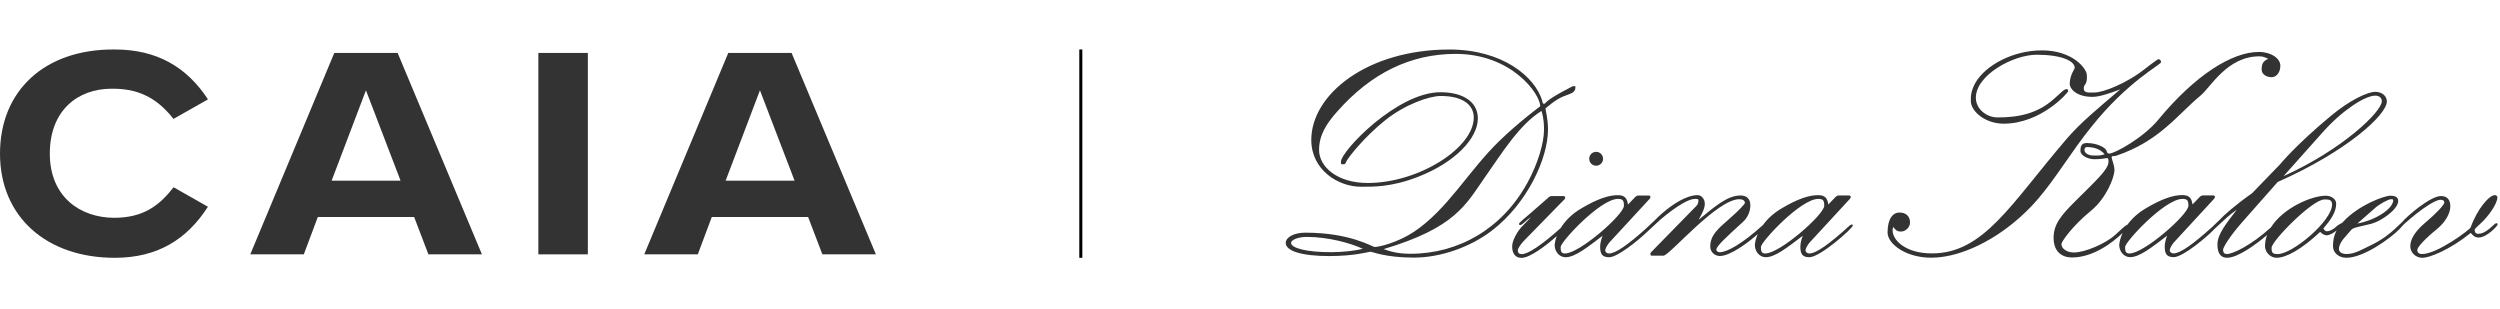
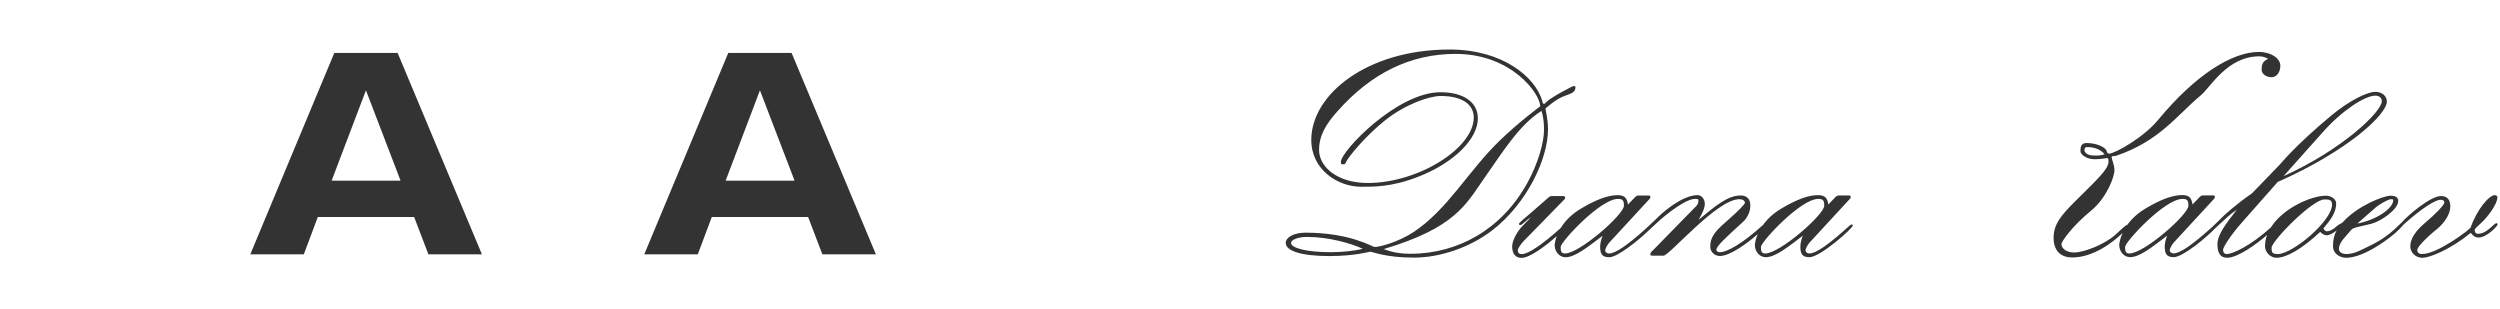
<svg xmlns="http://www.w3.org/2000/svg" width="1061" height="131" viewBox="0 0 1061 131" fill="none">
-   <path d="M458.698 21V109.412" stroke="#010101" stroke-width="1.29" stroke-miterlimit="10" />
  <path d="M655.925 46.018C655.925 46.018 660.024 42.308 663.343 40.983C666.523 39.659 668.629 39.533 668.629 36.883C668.629 36.354 667.973 36.618 667.429 36.618C667.429 36.618 658.7 40.983 656.315 43.242C655.925 43.647 655.785 44.037 655.255 44.037C654.6 44.037 654.6 43.117 654.46 42.587C651.42 32.658 637.782 21.014 615.149 21.014C580.202 21.014 556.509 40.077 556.509 59.391C556.509 72.095 567.889 79.249 577.553 79.249C582.587 79.249 590.396 79.514 601.915 75.01C617.534 68.915 627.198 58.722 627.198 50.257C627.198 43.507 621.368 39.143 611.314 39.143C592.92 39.143 569.088 64.16 569.088 68.665C569.088 69.864 569.228 69.724 570.273 69.724C571.068 69.724 571.208 68.804 571.598 68.135C572.519 66.545 578.878 58.206 588.012 50.926C596.351 44.316 606.545 40.732 611.44 40.732C621.104 40.732 625.468 44.707 625.468 49.866C625.468 62.835 602.04 77.659 580.467 77.659C567.498 77.659 559.815 70.77 559.815 63.63C559.815 57.536 562.729 52.642 567.624 47.217C581.918 31.068 598.596 22.869 617.799 22.869C641.491 22.869 653.665 39.812 653.665 45.111C653.665 45.111 644.657 51.735 636.332 59.809C623.098 72.653 614.354 88.927 599.935 98.465C593.311 102.83 585.502 104.824 583.396 104.824C582.461 104.824 573.202 98.744 553.999 98.744C549.105 98.744 545.66 100.724 545.66 103.109C545.66 106.414 552.145 108.673 564.054 108.673C575.168 108.673 580.997 106.818 581.653 106.818C582.308 106.818 588.012 109.329 600.046 109.329C611.3 109.329 624.004 104.964 633.403 97.684C648.227 86.166 656.97 67.242 656.97 54.928C656.97 50.299 655.911 46.854 655.911 46.059M564.863 107.028C554.543 107.028 547.919 105.312 547.919 103.053C547.919 101.868 550.834 100.543 554.529 100.543C563.803 100.543 573.188 103.193 578.362 105.577C574.917 106.498 569.367 107.028 564.863 107.028ZM648.115 77.785C637.531 96.973 619.123 107.697 598.61 107.697C593.046 107.697 589.741 106.637 587.231 105.717C617.408 96.708 622.052 86.919 629.722 75.93C637.531 64.816 644.685 53.032 654.209 47.077C655.269 50.508 655.269 53.157 655.269 55.277C655.269 60.311 652.885 69.18 648.129 77.785" fill="#333333" />
  <path d="M786.131 95.258C785.727 95.258 785.336 95.397 785.071 95.662C776.607 103.346 770.903 107.571 767.863 107.571C767.068 107.571 766.273 107.042 766.273 106.247C766.273 105.326 767.333 103.737 767.989 102.942L785.197 84.283C785.336 84.018 785.462 83.753 785.462 83.488C785.462 83.223 785.057 82.958 784.792 82.958H780.302C779.912 82.958 779.368 83.223 779.117 83.488L775.937 86.793C775.547 84.018 774.487 82.819 771.572 82.819C767.598 82.819 762.703 84.534 756.219 88.383C752.663 90.461 749.985 92.971 748.131 95.607C748.089 95.635 748.047 95.621 748.005 95.662C739.401 103.472 732.916 107.042 729.876 107.042C729.221 107.042 728.426 106.651 728.426 105.982C728.426 104.531 732.261 100.948 739.54 94.338C741.66 92.483 742.845 89.833 742.845 87.058C742.845 84.548 741.395 82.958 738.745 82.958C733.181 82.958 728.161 87.323 720.868 93.278C722.193 91.032 723.517 88.508 723.517 86.528C723.517 84.548 722.193 82.819 720.477 82.819C715.555 82.819 709.614 86.905 705.626 90.363V90.335L705.417 90.531C704.343 91.465 703.45 92.316 702.739 93.055L698.165 97.364C690.76 103.946 685.67 107.585 682.853 107.585C682.058 107.585 681.264 107.056 681.264 106.261C681.264 105.34 682.323 103.751 682.979 102.956L700.187 84.297C700.327 84.032 700.452 83.767 700.452 83.502C700.452 83.237 700.062 82.972 699.783 82.972H695.292C694.888 82.972 694.358 83.237 694.093 83.502L690.914 86.807C690.509 84.032 689.463 82.833 686.549 82.833C682.574 82.833 677.68 84.548 671.195 88.397C667.109 90.768 664.223 93.738 662.354 96.792C654.294 103.988 648.52 107.85 645.871 107.85C644.671 107.85 644.155 107.32 644.155 106.121C644.155 105.591 645.48 103.472 646.666 102.286L663.999 84.548C664.264 84.283 664.264 84.018 664.264 83.753C664.264 83.488 663.874 83.223 663.609 83.223H658.575C657.905 83.223 657.515 83.488 657.25 83.753L649.831 90.238C646.917 92.748 644.671 94.477 644.671 95.007C644.671 95.272 644.811 95.537 645.076 95.537C646.136 95.537 647.46 93.557 649.706 92.232L645.996 96.067C644.267 97.782 641.757 101.896 641.757 104.545C641.757 107.585 643.082 109.44 645.731 109.44C649.301 109.44 656.19 104.211 660.666 100.208C660.22 101.464 659.913 102.705 659.788 103.89C659.788 106.93 661.908 109.175 664.418 109.175C668.392 109.175 673.552 105.075 680.162 100.041C679.632 101.226 679.102 103.081 679.102 104.671C679.102 107.711 679.897 109.175 682.937 109.175C686.451 109.175 695.223 102.091 699.253 98.214L704.691 93.18C711.803 87.17 716.824 84.422 719.222 84.422C719.878 84.422 720.812 84.297 720.812 84.953C720.812 86.668 720.157 87.198 719.362 87.993L700.703 107.056C700.438 107.32 700.438 107.585 700.438 107.976C700.438 108.366 700.703 108.506 701.094 108.506H705.988C708.498 108.506 728.621 84.548 738.146 84.548C739.331 84.548 740.53 84.953 740.53 86.138C740.53 86.542 738.02 89.317 734.046 92.762C728.886 97.266 725.832 99.902 725.832 104.671C725.832 106.916 727.687 108.645 729.932 108.645C734.199 108.645 741.688 103.179 745.983 99.344C745.328 100.892 744.909 102.426 744.756 103.876C744.756 106.916 746.875 109.161 749.386 109.161C753.36 109.161 758.52 105.061 765.13 100.027C764.6 101.212 764.07 103.067 764.07 104.657C764.07 107.697 764.865 109.161 767.905 109.161C772.535 109.161 786.299 96.848 786.299 95.788C786.299 95.523 786.299 95.258 786.034 95.258M664.195 107.571C662.479 107.571 662.34 106.512 662.34 104.796C662.34 102.677 679.144 84.409 686.688 84.409C688.808 84.409 689.198 85.204 689.198 87.323C689.198 91.019 670.4 107.571 664.181 107.571M749.19 107.571C747.475 107.571 747.336 106.512 747.336 104.796C747.336 102.677 764.14 84.409 771.698 84.409C773.818 84.409 774.208 85.204 774.208 87.323C774.208 91.019 755.41 107.571 749.19 107.571Z" fill="#333333" />
-   <path d="M917.188 26.425C917.188 25.769 916.658 25.1 916.002 25.1C915.863 25.1 913.353 26.829 910.703 28.935C902.629 35.419 892.56 39.254 888.99 39.254C886.745 39.254 884.347 39.659 884.347 37.539C884.347 36.87 884.486 36.479 884.877 35.949C885.797 34.625 885.672 33.565 885.672 31.975C885.672 29.061 879.577 21.377 866.608 21.377C854.434 21.377 842.651 27.596 838.272 35.28C836.417 38.724 836.417 40.844 836.417 42.824C836.417 47.329 842.637 52.488 850.32 52.488C866.33 52.488 877.723 39.254 877.723 38.724C877.723 38.334 877.597 37.804 877.193 37.804C876.007 37.804 875.213 38.864 871.768 41.904C864.754 48.263 856.54 49.839 847.81 49.839C842.916 49.839 838.551 46.129 838.551 41.499C838.551 31.836 854.434 23.231 864.363 23.231C874.948 23.231 880.512 25.881 880.512 28.796C880.512 29.326 878.392 31.836 878.392 35.684C878.392 37.539 881.042 41.109 888.056 41.109C890.845 41.109 894.945 39.784 899.84 37.93C890.845 45.613 882.896 52.084 876.942 59.098C853.249 86.766 841.87 107.544 819.892 107.544C808.778 107.544 803.214 101.98 803.214 97.74C803.214 97.21 803.339 96.82 803.479 96.29C804.274 97.35 804.929 98.27 806.784 98.27C808.764 98.27 810.619 96.416 810.619 94.435C810.619 91.786 808.889 90.196 806.114 90.196C803.339 90.196 801.08 92.846 801.08 98.661C801.08 103.555 808.889 109.371 819.613 109.371C833.517 109.371 851.645 99.846 864.879 84.493C872.828 75.219 879.047 64.37 887.512 53.911C902.991 34.457 917.16 27.443 917.16 26.383" fill="#333333" />
  <path d="M1059.64 94.728C1059.23 94.728 1058.97 94.868 1058.7 95.119C1056.32 97.238 1054.34 99.219 1051.69 99.219C1050.49 99.219 1050.24 98.298 1050.24 97.364C1050.24 97.238 1051.83 95.649 1052.62 94.979C1055.93 92.065 1059.9 86.501 1059.9 83.725C1059.9 83.196 1059.37 82.805 1058.84 82.805C1056.46 82.805 1051.42 88.495 1048.52 96.569C1048.26 97.364 1034.49 107.823 1027.87 107.823C1026.81 107.823 1025.89 107.293 1025.89 106.094C1025.89 104.894 1029.2 101.324 1034.23 97.224C1037.8 94.31 1039.92 90.6 1039.92 87.56C1039.92 84.785 1038.59 83.196 1035.94 83.196C1031.44 83.196 1021.46 91.772 1019.39 94.324L1016.18 97.35C1014.08 99.246 1011.01 101.785 1005.89 104.239C1002.71 105.689 999.534 107.809 995.825 107.809C994.235 107.809 992.645 107.153 992.645 105.689C992.645 104.099 993.58 102.649 994.5 101.45L997.944 97.475C998.739 96.541 1001.65 96.151 1006.42 94.965C1010.52 93.906 1017.8 88.871 1017.8 85.301C1017.8 83.586 1016.35 83.056 1014.5 83.056C1011.72 83.056 1000.86 87.156 994.514 94.045C994.374 94.198 994.277 94.324 994.151 94.477C993.161 94.951 992.241 95.593 992.241 95.593C991.711 95.942 991.237 96.388 991.069 96.555C990.149 97.35 988.824 98.145 987.499 98.145C986.705 98.145 986.3 97.35 986.049 96.945C989.229 93.236 991.474 90.071 991.474 86.361C991.474 84.507 989.354 83.056 987.109 83.056C980.973 83.056 968.952 88.272 963.779 96.499C963.779 96.499 963.737 96.541 963.723 96.555C955.258 104.239 947.574 107.809 945.064 107.809C943.879 107.809 943.475 107.014 943.475 105.954C943.475 105.02 946.389 100.125 951.688 94.171L966.651 77.227C996.299 64.119 1012.98 48.626 1012.98 43.075C1012.98 40.691 1010.86 38.975 1008.08 38.975C1004.78 38.975 997.233 42.545 989.549 48.904C974.07 61.748 967.976 69.418 967.572 69.822L955.788 81.996C948.606 87.044 943.865 91.284 941.843 93.459L938.859 96.332C930.84 103.542 925.388 107.544 922.431 107.544C921.636 107.544 920.842 107.014 920.842 106.219C920.842 105.299 921.901 103.709 922.557 102.914L939.765 84.255C939.905 83.99 940.03 83.725 940.03 83.46C940.03 83.196 939.64 82.931 939.375 82.931H934.884C934.48 82.931 933.95 83.196 933.685 83.46L930.506 86.766C930.101 83.977 929.055 82.791 926.141 82.791C922.166 82.791 917.272 84.506 910.787 88.355C907.329 90.377 904.721 92.818 902.866 95.37C901.876 95.704 900.147 97.462 897.637 99.735C893.537 103.444 884.793 107.153 880.164 107.153C877.249 107.153 874.864 105.564 874.864 103.569C874.864 102.649 879.229 96.151 887.443 89.415C893.927 84.116 897.372 75.247 897.372 72.207C897.372 69.962 896.173 67.577 896.173 66.782C896.173 65.987 897.232 66.378 898.027 66.127C916.56 59.907 924.105 48.654 933.894 40.579C938.134 37.135 945.148 23.901 958.912 23.901C960.627 23.901 961.701 24.556 962.621 24.961C960.376 26.02 959.846 27.08 959.846 29.59C959.846 31.445 961.826 32.77 964.072 32.77C966.191 32.77 967.781 30.65 967.781 27.875C967.781 24.835 963.946 22.046 958.647 22.046C947.268 22.046 931.635 31.836 915.891 50.899C909.671 58.443 897.497 65.192 895.113 65.192C894.457 65.192 894.192 64.662 894.053 64.133C893.788 62.682 890.079 60.702 885.588 60.702C883.469 60.702 882.939 61.887 882.939 64.133C882.939 65.722 885.714 67.577 888.893 67.577C894.583 67.577 894.848 65.987 894.848 68.637C894.848 71.942 889.423 76.711 880.554 85.58C874.864 91.27 871.545 95.105 871.545 100.934C871.545 106.763 874.99 109.273 879.355 109.273C888.391 109.273 896.744 102.858 900.83 98.856C900.063 100.557 899.561 102.245 899.394 103.848C899.394 106.888 901.514 109.134 904.024 109.134C907.998 109.134 913.158 105.034 919.768 99.999C919.238 101.199 918.708 103.04 918.708 104.629C918.708 107.669 919.503 109.134 922.543 109.134C926.489 109.134 937.06 100.209 940.1 96.904L942.791 94.421C944.13 93.222 946.124 91.144 949.29 89.011C944.785 94.84 941.076 99.47 941.076 103.709C941.076 107.279 942.275 109.399 945.176 109.399C949.68 109.399 957.448 103.765 962.147 99.721C961.589 101.241 961.269 102.83 961.269 104.504C961.269 107.014 963.514 109.399 966.163 109.399C970.263 109.399 976.748 105.829 984.696 98.41C985.352 99.079 986.286 99.86 987.472 99.86C988.601 99.86 990.358 98.87 991.669 97.81C990.651 99.665 990.121 101.673 990.121 104.504C990.121 107.335 992.631 109.399 995.811 109.399C1003.2 109.399 1014.59 101.059 1018.21 97.35L1018.65 96.876C1018.65 96.876 1018.69 96.82 1018.72 96.806L1020.3 95.105C1028.25 87.965 1033.8 84.785 1035.65 84.785C1036.45 84.785 1037.37 84.925 1037.37 85.985C1037.37 86.919 1033.92 90.614 1028.89 94.854C1025.18 98.033 1022.93 101.338 1022.93 104.518C1022.93 107.167 1025.18 109.412 1028.09 109.412C1031.01 109.412 1039.61 106.107 1048.61 98.828C1049.4 99.888 1050.34 100.808 1051.93 100.808C1055.36 100.808 1060 95.914 1060 95.244C1060 94.979 1059.86 94.714 1059.61 94.714M1007.87 88.369C1009.73 86.64 1013.7 84.534 1014.75 84.534C1015.15 84.534 1015.68 84.534 1015.68 84.939C1015.68 88.509 1008.4 93.403 1000.45 94.868L1007.87 88.383V88.369ZM985.687 56.212C994.026 46.813 1003.69 40.593 1008.05 40.593C1009.64 40.593 1010.84 41.388 1010.84 42.978C1010.84 47.343 994.165 63.491 969.148 74.745L985.687 56.212ZM888.461 66.001C886.481 66.001 884.626 65.081 884.626 63.617C884.626 63.087 885.016 62.417 885.546 62.417C888.726 62.417 891.236 63.212 893.216 65.457C890.971 66.252 889.507 65.987 888.447 65.987M903.745 107.572C902.029 107.572 901.89 106.512 901.89 104.797C901.89 102.677 918.694 84.409 926.252 84.409C928.372 84.409 928.762 85.204 928.762 87.323C928.762 91.019 909.964 107.572 903.745 107.572ZM966.707 107.823C964.462 107.823 964.058 107.293 964.058 105.173C964.058 102.259 981.391 84.66 986.426 84.66C988.015 84.66 989.731 84.52 989.731 86.779C989.731 93.794 972.927 107.823 966.707 107.823Z" fill="#333333" />
-   <path d="M677.4 70.324C679.018 70.324 680.343 69.013 680.343 67.381C680.343 65.75 679.032 64.439 677.4 64.439C675.769 64.439 674.458 65.75 674.458 67.381C674.458 69.013 675.769 70.324 677.4 70.324Z" fill="#333333" />
  <path d="M349.019 107.948H371.736L335.953 22.464H309.08L273.422 107.948H296.139L302.08 92.106H342.967L349.019 107.948ZM322.523 38.334L336.566 74.968L337.208 76.683H307.951L308.606 74.968L322.523 38.334Z" fill="#333333" />
  <path d="M141.878 22.464L106.22 107.948H128.937L134.878 92.106H175.765L181.817 107.948H204.534L168.75 22.464H141.878ZM169.991 76.683H140.735L141.39 74.968L155.307 38.334L169.35 74.968L169.991 76.683Z" fill="#333333" />
-   <path d="M249.479 22.464H228.478V107.948H249.479V22.464Z" fill="#333333" />
-   <path d="M73.672 79.472C67.76 87.044 61.066 92.427 48.473 92.427C34.068 92.427 21.141 83.53 21.141 65.206C21.141 46.882 32.938 37.651 47.358 37.651H48.083C60.466 37.651 67.773 43.075 73.63 50.466L88.259 42.169C79.278 28.419 66.532 21 48.738 21H47.999C18.938 21 0 38.459 0 65.206C0 91.953 19.663 109.412 48.724 109.412C66.686 109.412 79.25 101.742 88.245 87.742L73.658 79.458L73.672 79.472Z" fill="#333333" />
</svg>